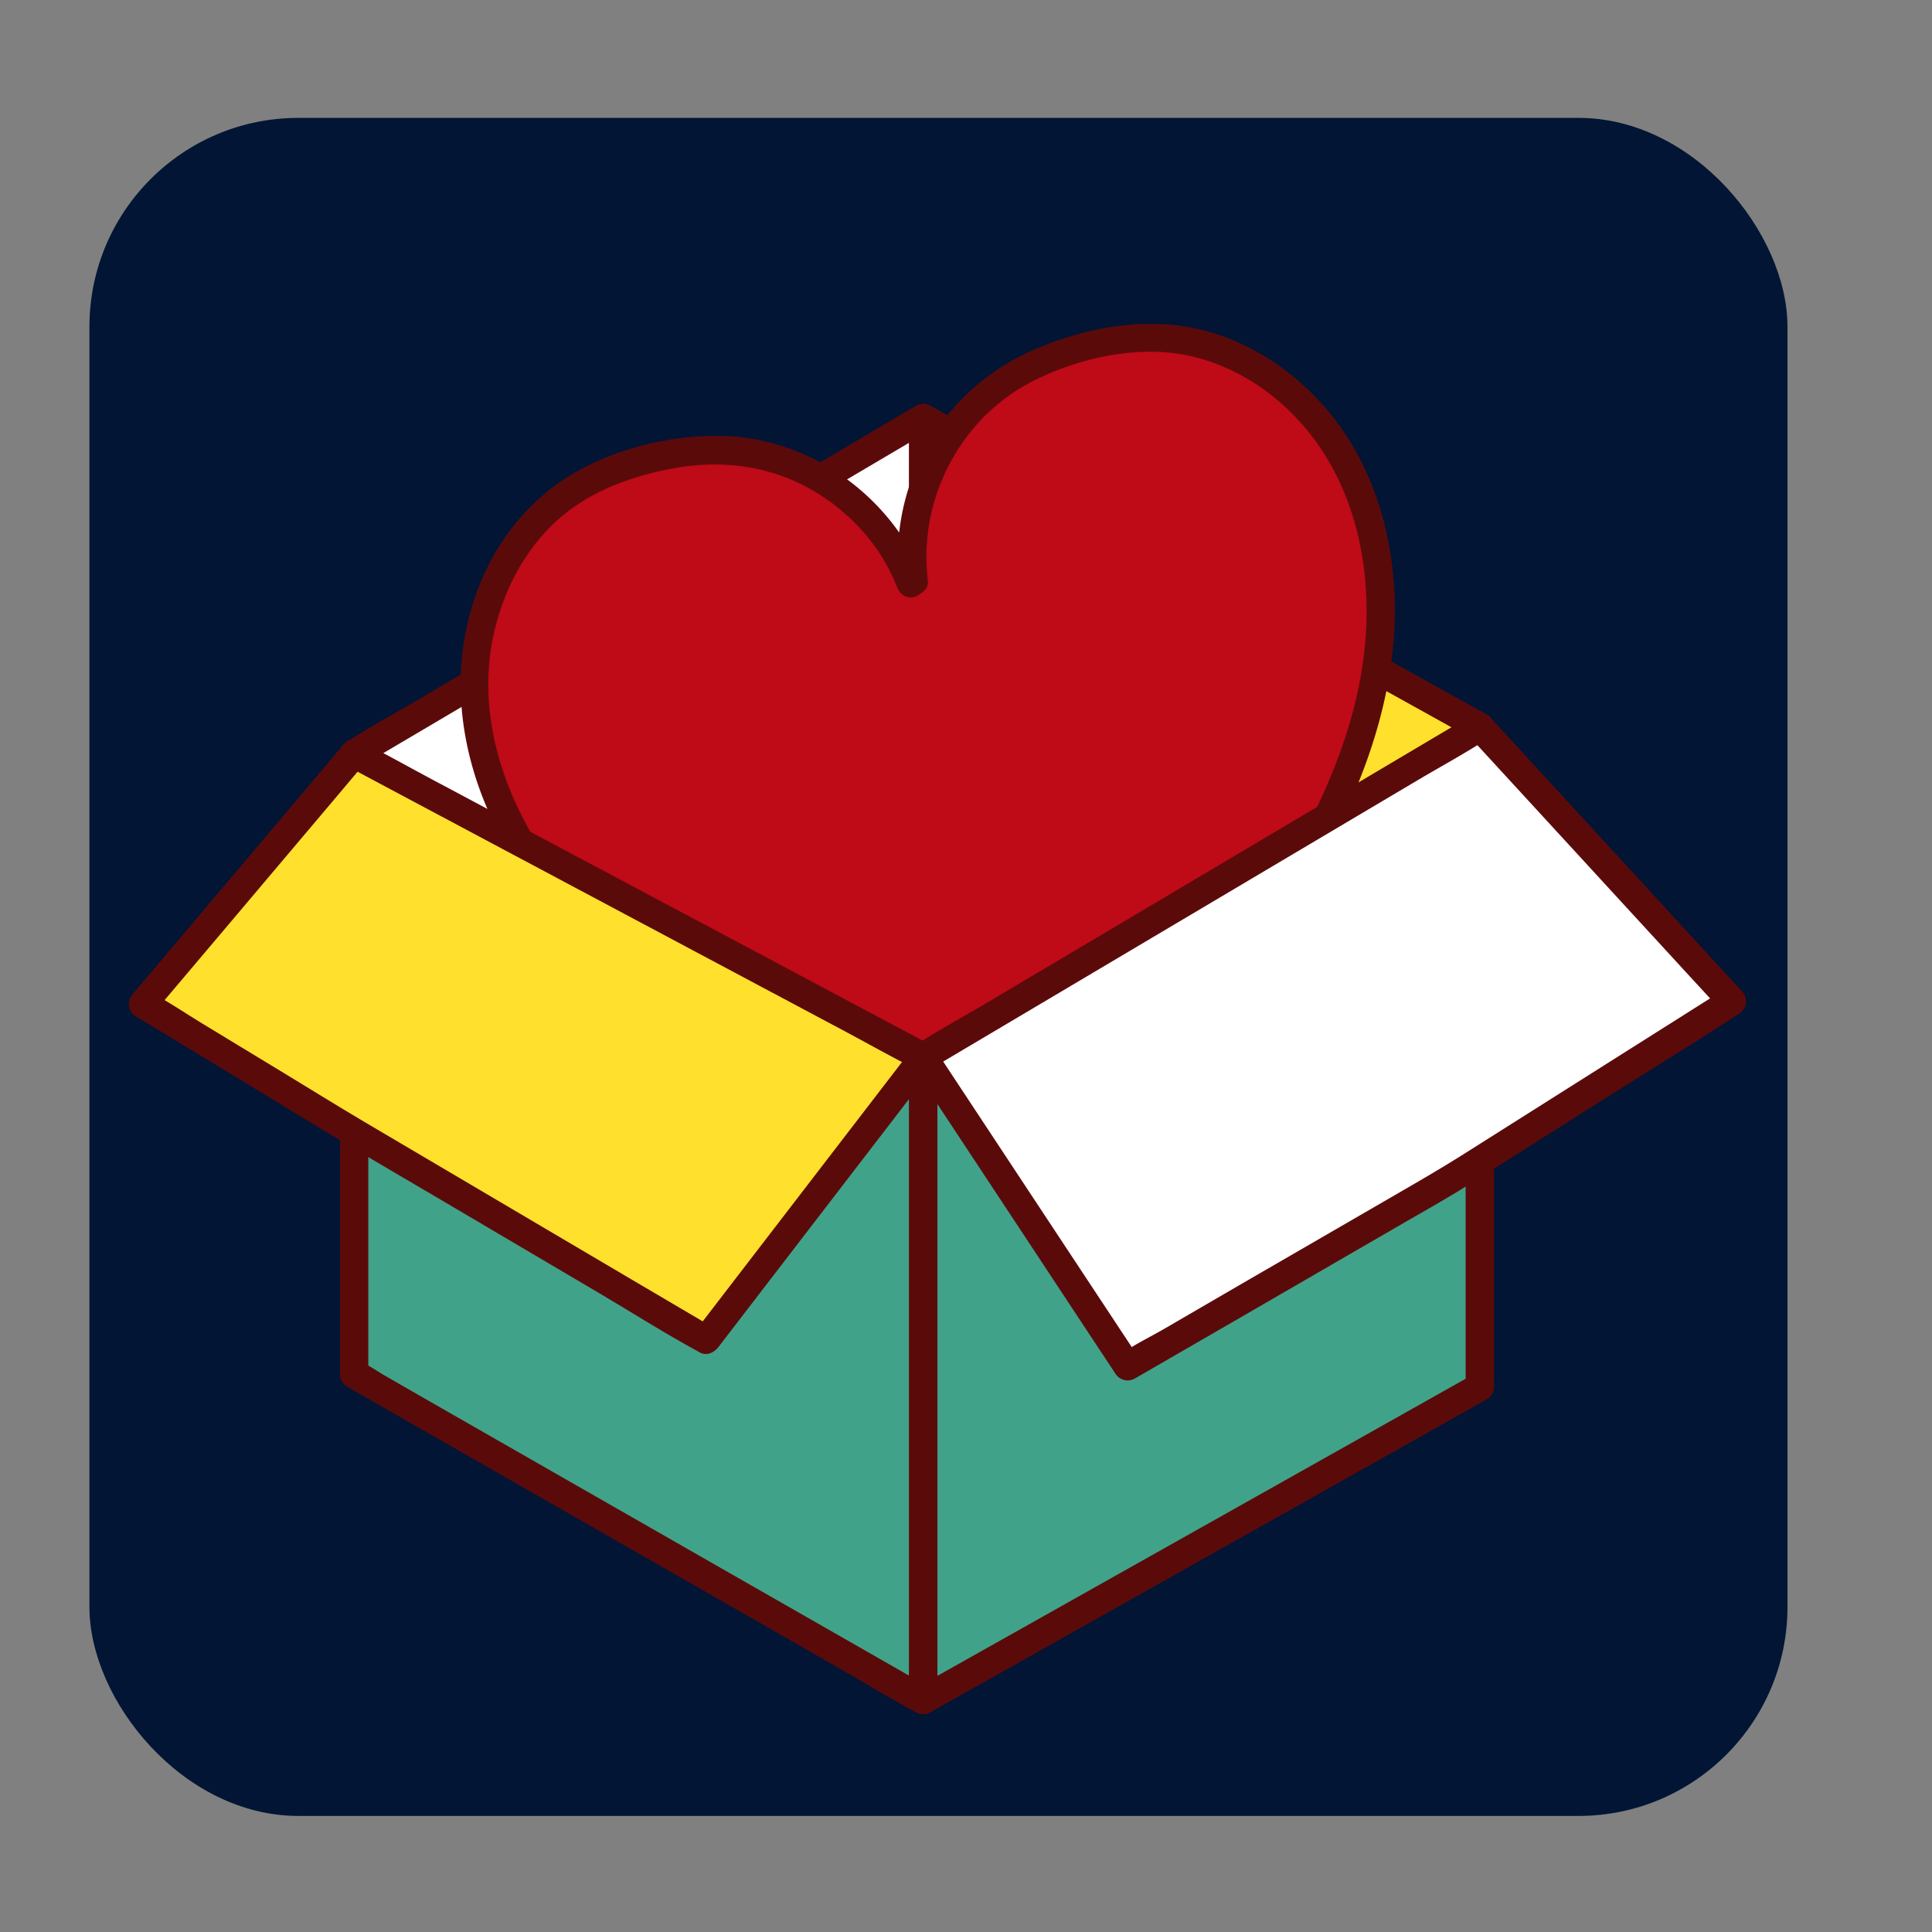
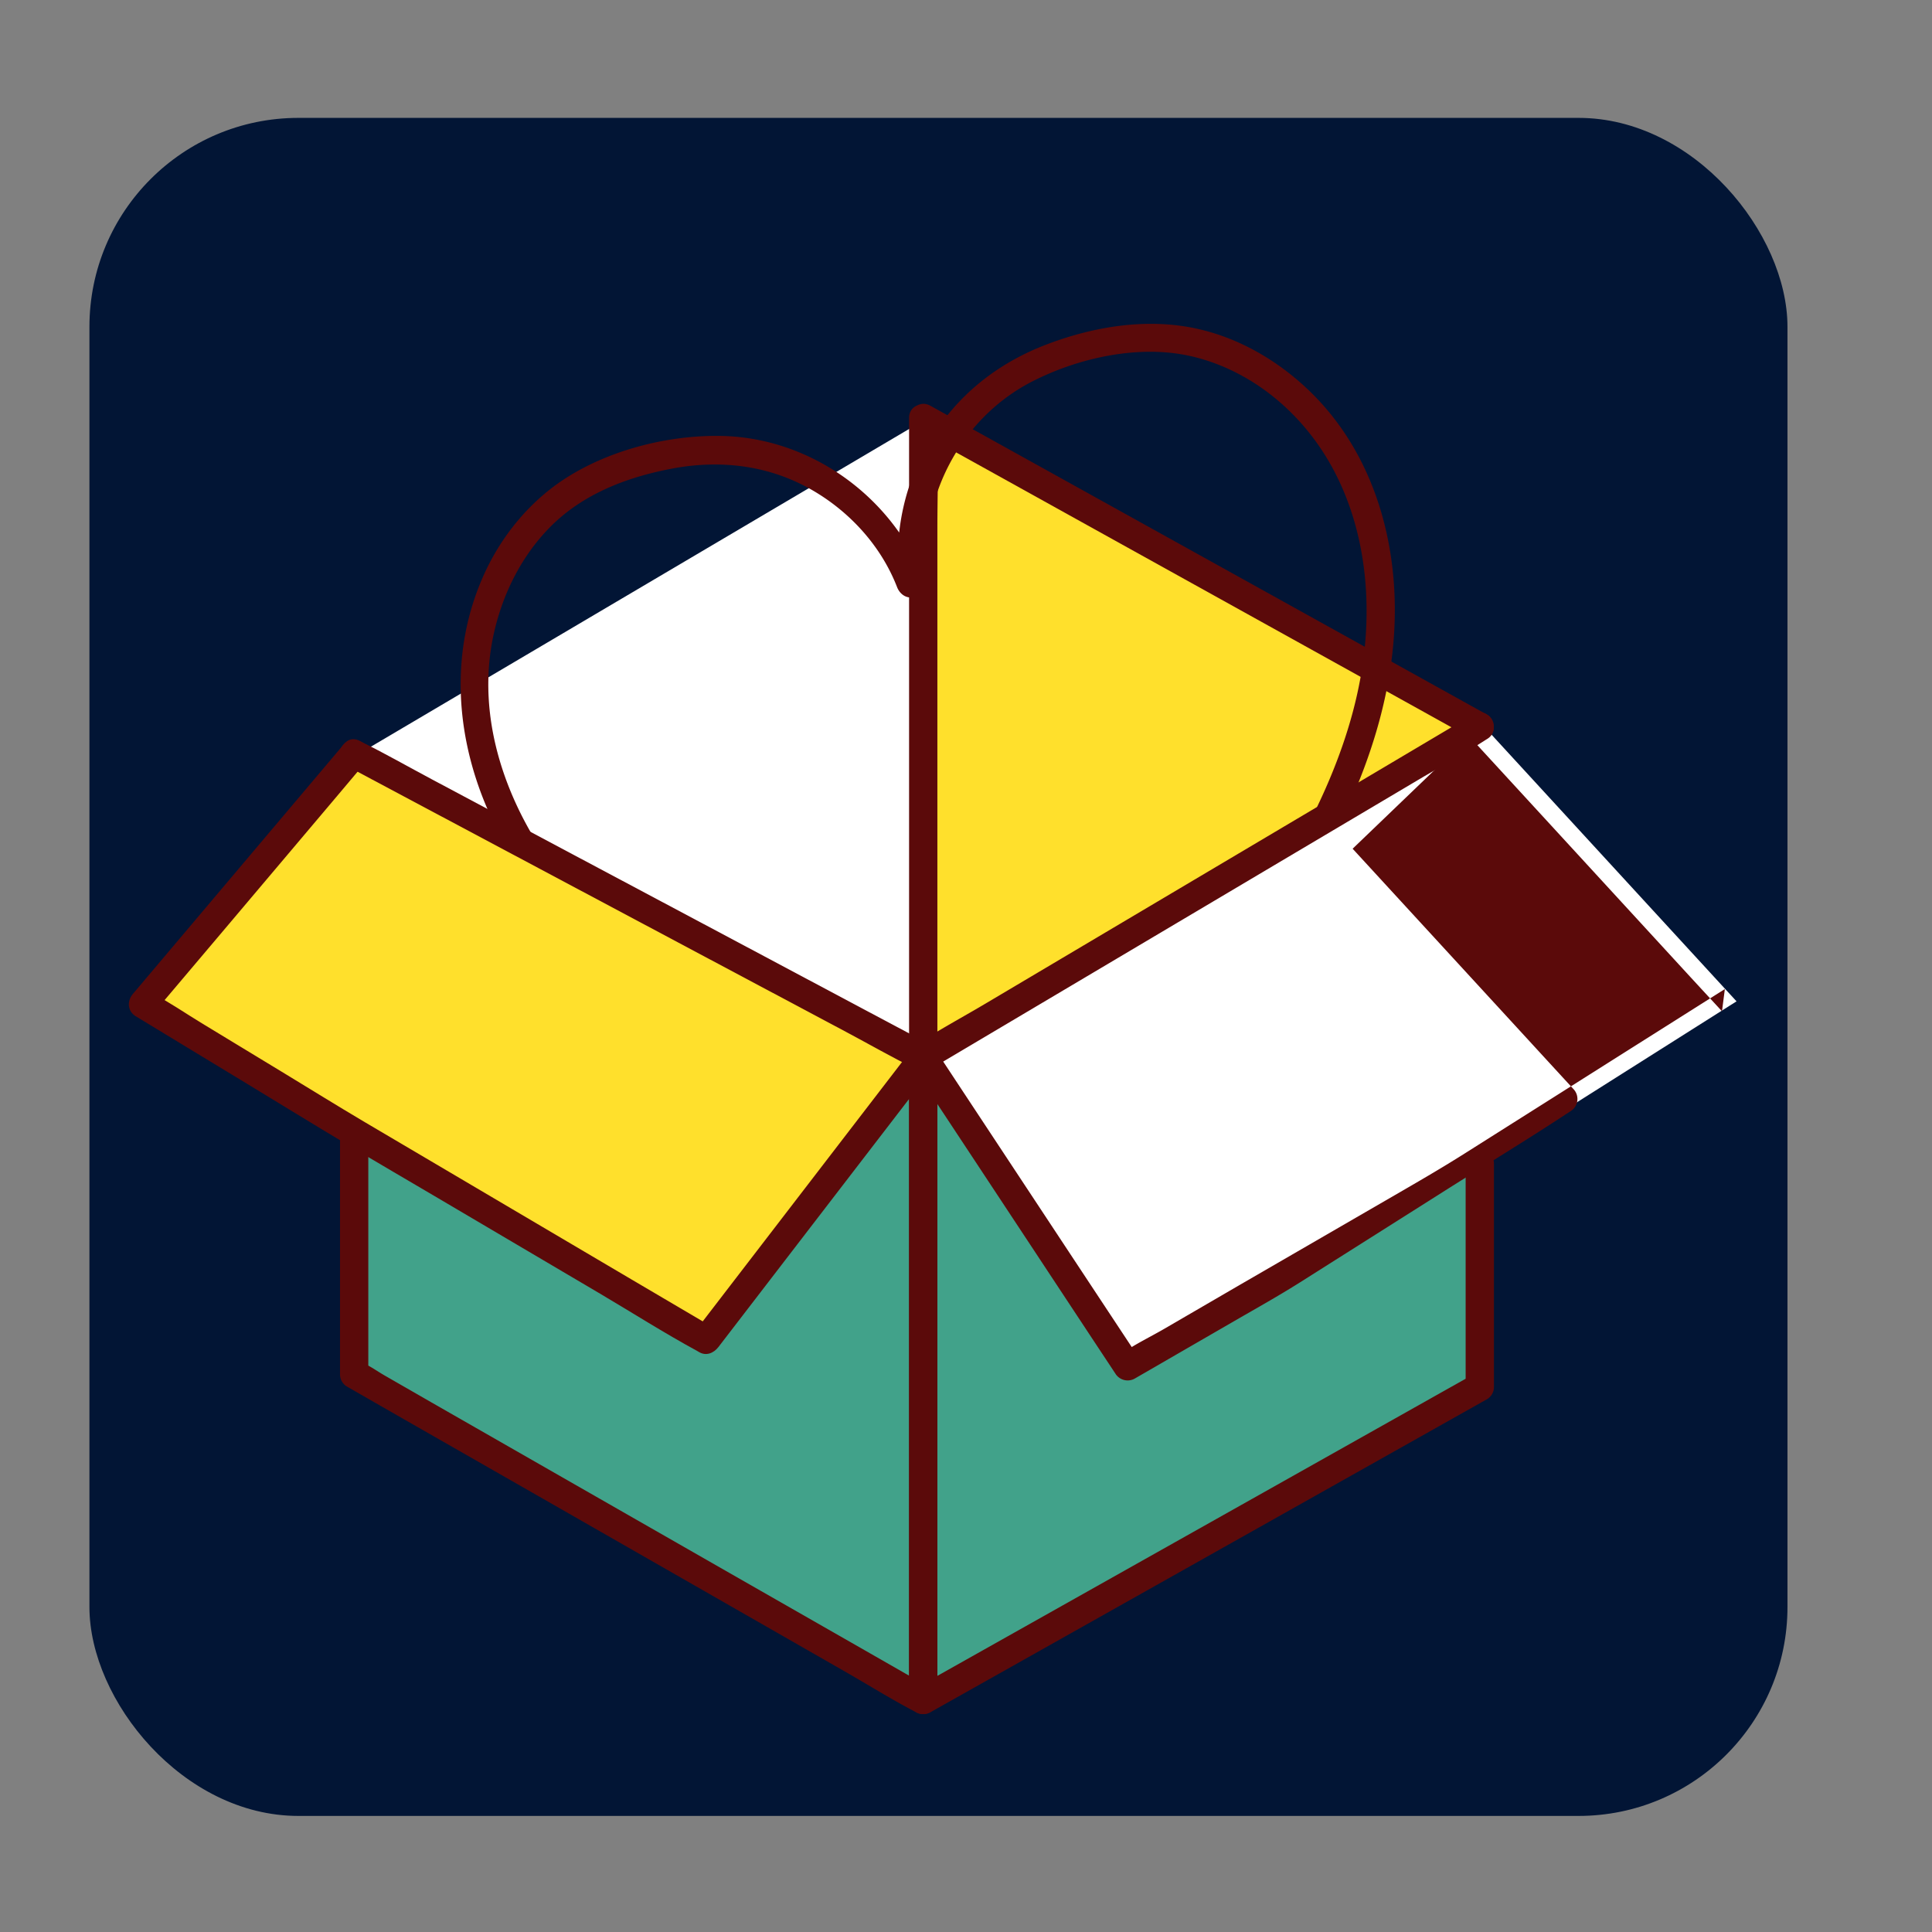
<svg xmlns="http://www.w3.org/2000/svg" id="图层_1" data-name="图层 1" viewBox="0 0 1024 1024">
  <rect x="0" y="0" width="1024" height="1024" fill="#808080" stroke="none" />
  <defs>
    <style>.cls-1{fill:#021535;}.cls-2{fill:#ffe02c;}.cls-3{fill:#fff;}.cls-4{fill:#5b0a0a;}.cls-5{fill:#bf0a17;}.cls-6{fill:#41a28a;}</style>
  </defs>
  <title>12</title>
  <rect class="cls-1" x="47.4" y="62.48" width="900" height="900" rx="110.74" ry="110.74" />
  <polygon class="cls-2" points="491.74 221.52 491.74 697.57 786.76 385.26 491.74 221.52" />
  <polygon class="cls-3" points="190.12 399.58 491.74 221.52 491.74 697.57 190.12 399.58" />
  <path class="cls-4" d="M481.83,221.52V638.79c0,19.27-.75,38.72,0,58,0,.27,0,.53,0,.8,0,6.35,8.29,10.08,12.8,5.3L524,671.77l70.53-74.66,85.3-90.3,73.44-77.75c11.94-12.63,24.34-25,35.87-38,.16-.18.33-.35.5-.53,3.24-3.43,2.82-9.38-1.52-11.78l-99.84-55.42L529.35,235.15l-36.23-20.1c-8.45-4.69-16,8.26-7.58,12.95l99.84,55.41,159,88.22,36.23,20.11L779,380l-29.37,31.1-70.54,74.66L593.83,576l-73.44,77.75-24.32,25.74c-3.75,4-8.27,7.83-11.54,12.22a6.26,6.26,0,0,1-.5.53l12.8,5.31V280.3c0-19.27.75-38.72,0-58,0-.27,0-.53,0-.8C496.83,211.87,481.83,211.85,481.83,221.52Z" />
-   <path class="cls-4" d="M191.5,406.06l29.9-17.65,72.24-42.65,87-51.36L455.87,250l24.94-14.72c3.82-2.25,8.22-4.25,11.76-6.94a4.37,4.37,0,0,1,.55-.32l-11.29-6.48V678.14c0,6.08-.64,12.57,0,18.63a7.12,7.12,0,0,1,0,.8l12.8-5.31L464.71,662.7l-72.23-71.36-87-86L230.18,431c-12.18-12-24-24.64-36.63-36.2-.19-.16-.36-.35-.53-.52-6.88-6.79-17.49,3.81-10.61,10.61l29.93,29.56,72.23,71.36,87,86,75.25,74.34c12.18,12,24,24.64,36.64,36.2.18.16.35.35.53.52,4.61,4.55,12.8,1.22,12.8-5.3V280.3c0-19.27.75-38.72,0-58,0-.27,0-.53,0-.8a7.57,7.57,0,0,0-11.29-6.47L455.65,232.7l-72.24,42.64-87,51.36-75.24,44.42c-12.19,7.2-24.8,14-36.7,21.67l-.54.32C175.62,398,183.16,411,191.5,406.06Z" />
-   <path class="cls-5" d="M484.15,307.26c-5.67-41.88,15.43-86.19,51.51-108.19,11.8-7.2,24.88-12.11,38.24-15.63,13.57-3.57,27.6-5.76,41.61-5.07,42.78,2.1,81.31,32,100.15,70.51s19.75,84,9.38,125.52S693.75,454.13,670.34,490A855,855,0,0,1,562.85,623.26l1.28.43a854.53,854.53,0,0,1-158-65.81C368.39,537.53,331.79,514,302.84,482.4s-49.85-72-51.66-114.78S269,280.13,305.55,257.86c12-7.29,25.35-12.06,39-15.39,13.42-3.29,27.26-5.21,41.06-4.52,42.21,2.11,81.89,31,96.9,70.49" />
  <path class="cls-4" d="M491.85,308.06c-5.49-43,16.89-86.45,55.67-106.09,22.4-11.35,50.44-18,75.52-14.66,20.35,2.74,39.66,12.3,55.11,25.67,36.31,31.4,49.27,79.48,45.55,126.14-4.12,51.56-28.32,99-55.76,141.89A846.36,846.36,0,0,1,557.76,618.76c-4.14,4.19-2,10.73,3.31,12.53l1.27.44,4-14.47A847.9,847.9,0,0,1,415,554.84C371.08,531.5,327.42,503.9,296.61,464c-27.9-36.11-45.2-83.27-34.69-129,4.77-20.75,14.62-40.45,29.67-55.66,17.32-17.52,40.51-26.38,64.35-30.92,25.71-4.91,51.49-1.9,74.34,11.23,20.15,11.58,36.73,29.75,45.18,51.52,1.46,3.76,5.05,6.41,9.23,5.23,3.6-1,6.72-5.41,5.24-9.22-17.07-44-60.45-75.34-107.9-76.13-27.52-.45-57.93,7.13-81.32,21.85-19.74,12.42-35.13,31.19-44.56,52.44-20.56,46.36-13.28,98.2,11.22,141.59,26.67,47.24,70.69,81.22,116.91,108,56,32.42,116.2,57.93,178.06,76.75,9.31,2.83,13.06-11.37,4-14.47l-1.28-.43,3.31,12.53A868.26,868.26,0,0,0,675,497.63c30-45.48,56.16-95,62.8-149.83,6.11-50.4-6.26-104.27-43.59-140.42-16.34-15.83-36.82-27.95-59.1-33-26.62-6.07-55-1.46-80.2,8.12-26.07,9.88-47.85,27-62.11,51.16-13.13,22.21-19.25,48.76-16,74.43.52,4,3.08,7.5,7.5,7.5,3.66,0,8-3.45,7.5-7.5Z" />
  <polygon class="cls-6" points="786.76 735.16 786.76 385.26 491.74 560.21 491.74 901.07 786.76 735.16" />
  <polygon class="cls-6" points="190.12 399.58 491.74 560.21 491.74 901.07 190.12 728.45 190.12 399.58" />
  <polyline class="cls-3" points="491.74 560.21 600.03 724.23 770.44 625.59 920.4 530.73 786.76 385.26" />
  <path class="cls-4" d="M780.56,378.79l-29.32,17.39-70.83,42L595.2,488.71l-73.57,43.63c-11.83,7-24.09,13.59-35.61,21.11-4.47,2.92-4.19,6.72-4.19,11.2V901.07a7.57,7.57,0,0,0,11.29,6.47l100.34-56.43L752,761.94l36.1-20.31a7.51,7.51,0,0,0,3.72-6.47V616.79c0-9.65-15-9.67-15,0V735.16l3.71-6.48L680.22,785.11,521.64,874.29l-36.1,20.3,11.29,6.48V560.21l-3.71,6.48,29.32-17.39,70.41-41.76L678.06,457l73.7-43.7c11.91-7.06,24.24-13.71,35.86-21.26l.51-.31c8.3-4.92.76-17.89-7.57-12.95Z" />
  <path class="cls-4" d="M481.83,560.21V901.07l11.29-6.48-30.05-17.2-71.73-41-87.23-49.91-75.44-43.18L203.8,729c-3.82-2.19-7.71-5.06-11.79-6.75a5.14,5.14,0,0,1-.51-.29l3.71,6.47V399.58c0-9.65-15-9.66-15,0V728.45a7.54,7.54,0,0,0,3.72,6.48l30,17.2,71.73,41,87.22,49.91,75.44,43.18c12.19,7,24.21,14.5,36.66,21,.18.09.34.19.51.29a7.57,7.57,0,0,0,11.29-6.47V560.21c0-9.65-15-9.67-15,0Z" />
-   <path class="cls-4" d="M482.85,564l36.55,55.34,58.29,88.3L591.15,728a7.66,7.66,0,0,0,10.26,2.69L654.52,700l89.36-51.74c11.53-6.67,23.17-13.15,34.43-20.27l76.9-48.65c21.8-13.79,43.91-27.2,65.46-41.4l1.11-.71a7.6,7.6,0,0,0,1.52-11.77l-45.24-49.24-71.78-78.12L789.65,380c-6.54-7.12-17.13,3.51-10.61,10.61l45.24,49.23,71.78,78.13L912.69,536l1.52-11.78-55.39,35-82.27,52c-10.5,6.64-21.13,12.89-31.89,19.12l-86.58,50.12L617,704.35c-7.3,4.23-15.18,8-22.13,12.81-.32.22-.69.4-1,.6l10.26,2.69L567.56,665.1l-58.3-88.29-13.45-20.38c-5.3-8-18.3-.52-13,7.57Z" />
+   <path class="cls-4" d="M482.85,564l36.55,55.34,58.29,88.3L591.15,728a7.66,7.66,0,0,0,10.26,2.69L654.52,700c11.53-6.67,23.17-13.15,34.43-20.27l76.9-48.65c21.8-13.79,43.91-27.2,65.46-41.4l1.11-.71a7.6,7.6,0,0,0,1.52-11.77l-45.24-49.24-71.78-78.12L789.65,380c-6.54-7.12-17.13,3.51-10.61,10.61l45.24,49.23,71.78,78.13L912.69,536l1.52-11.78-55.39,35-82.27,52c-10.5,6.64-21.13,12.89-31.89,19.12l-86.58,50.12L617,704.35c-7.3,4.23-15.18,8-22.13,12.81-.32.22-.69.4-1,.6l10.26,2.69L567.56,665.1l-58.3-88.29-13.45-20.38c-5.3-8-18.3-.52-13,7.57Z" />
  <polyline class="cls-2" points="190.12 399.58 78.11 532.14 190.12 600.1 376.71 710.15 492.47 559.53" />
  <path class="cls-4" d="M182.41,394.28l-37.95,44.91L84.32,510.37,70.4,526.84c-3.12,3.69-2.87,9.11,1.52,11.78l59,35.79c17.74,10.77,35.42,21.66,53.24,32.3,16,9.58,32.19,19,48.28,28.48l84.93,50.08c17.41,10.27,34.59,21.22,52.35,30.88.28.15.54.32.81.48,3.81,2.25,7.8.51,10.26-2.69l39-50.75,62.5-81.32,14.26-18.56c2.48-3.23.47-8.36-2.69-10.26-3.85-2.3-7.81-.5-10.27,2.69l-39,50.75-62.49,81.32-14.26,18.56,10.26-2.7L334.49,678l-84.25-49.69-56.8-33.5C178.53,586,163.82,576.83,149,567.85L106.9,542.3c-8.65-5.25-17.16-11.13-26.11-15.84-.45-.24-.87-.53-1.3-.79L81,537.45,119,492.53l60.14-71.18L193,404.89c6.19-7.33-4.37-18-10.61-10.61Z" />
  <path class="cls-4" d="M183.93,406.06,213.84,422l71.87,38.28,87.45,46.57,75.23,40.06c12.19,6.49,24.24,13.39,36.63,19.51.17.08.35.18.52.28,8.52,4.53,16.11-8.41,7.58-13L463.2,537.8l-71.87-38.27L303.88,453l-75.23-40.07c-12.18-6.49-24.24-13.38-36.62-19.5l-.53-.28c-8.52-4.54-16.1,8.41-7.57,12.95Z" />
</svg>